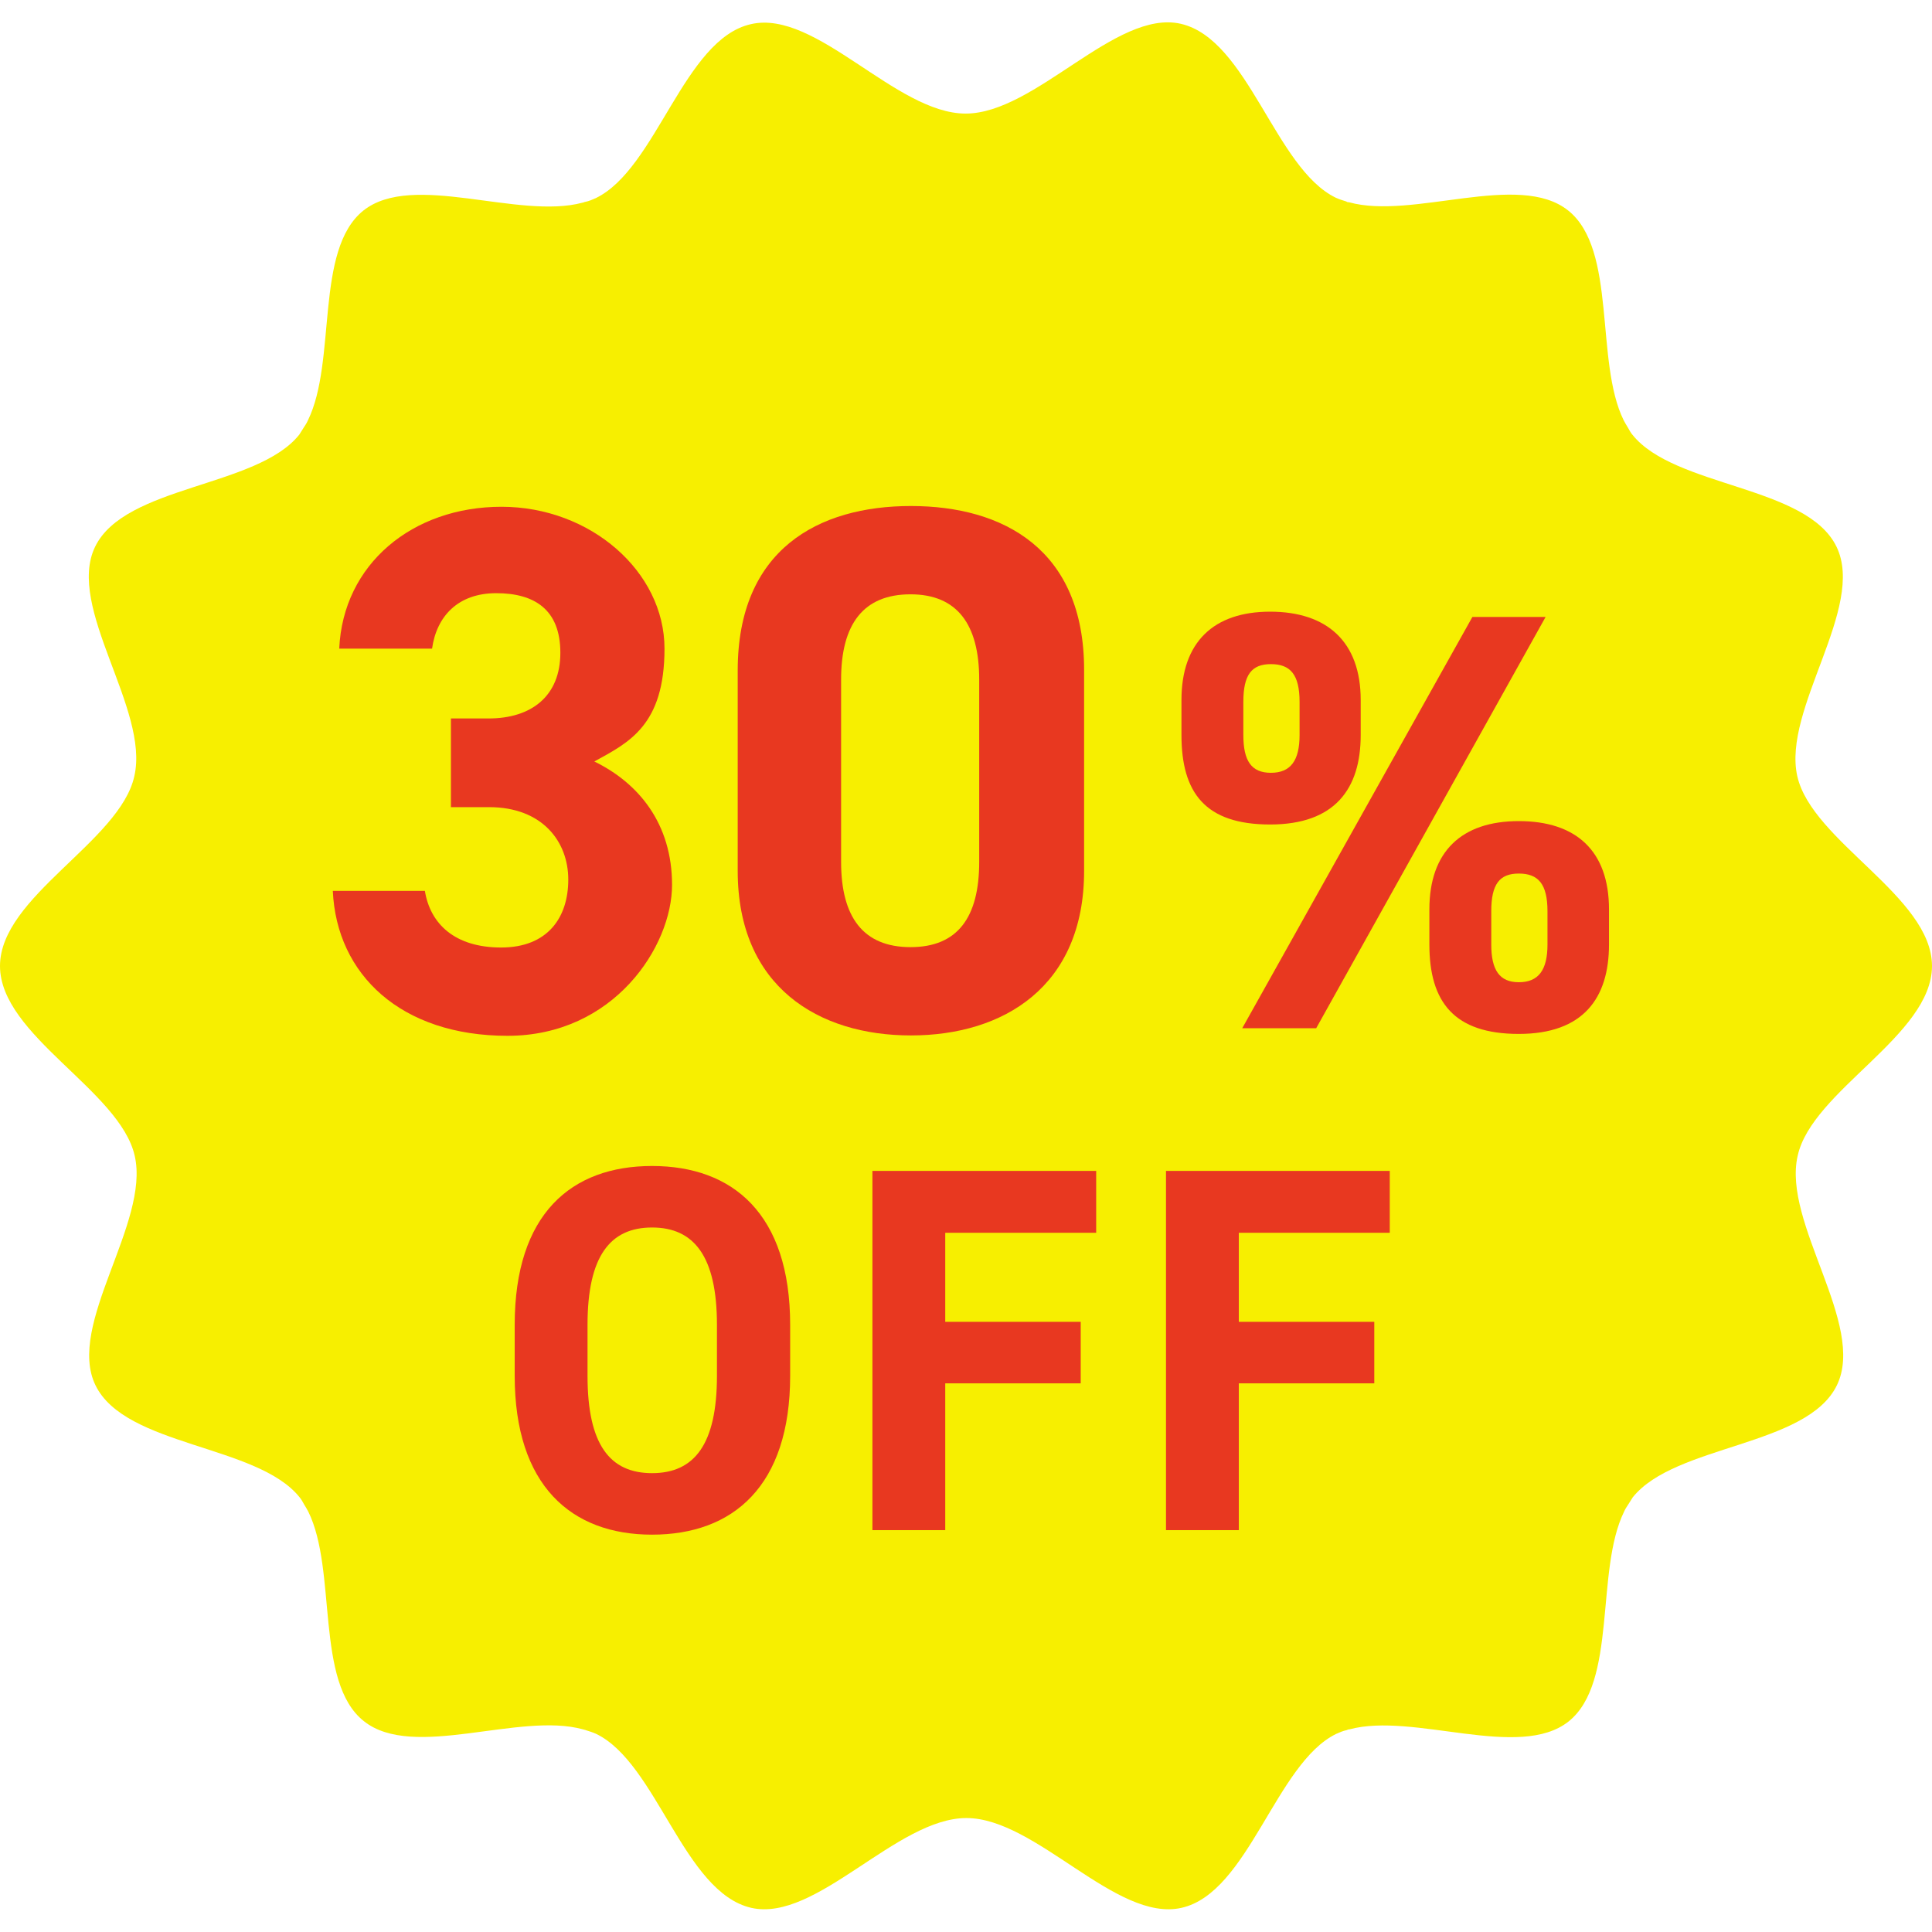
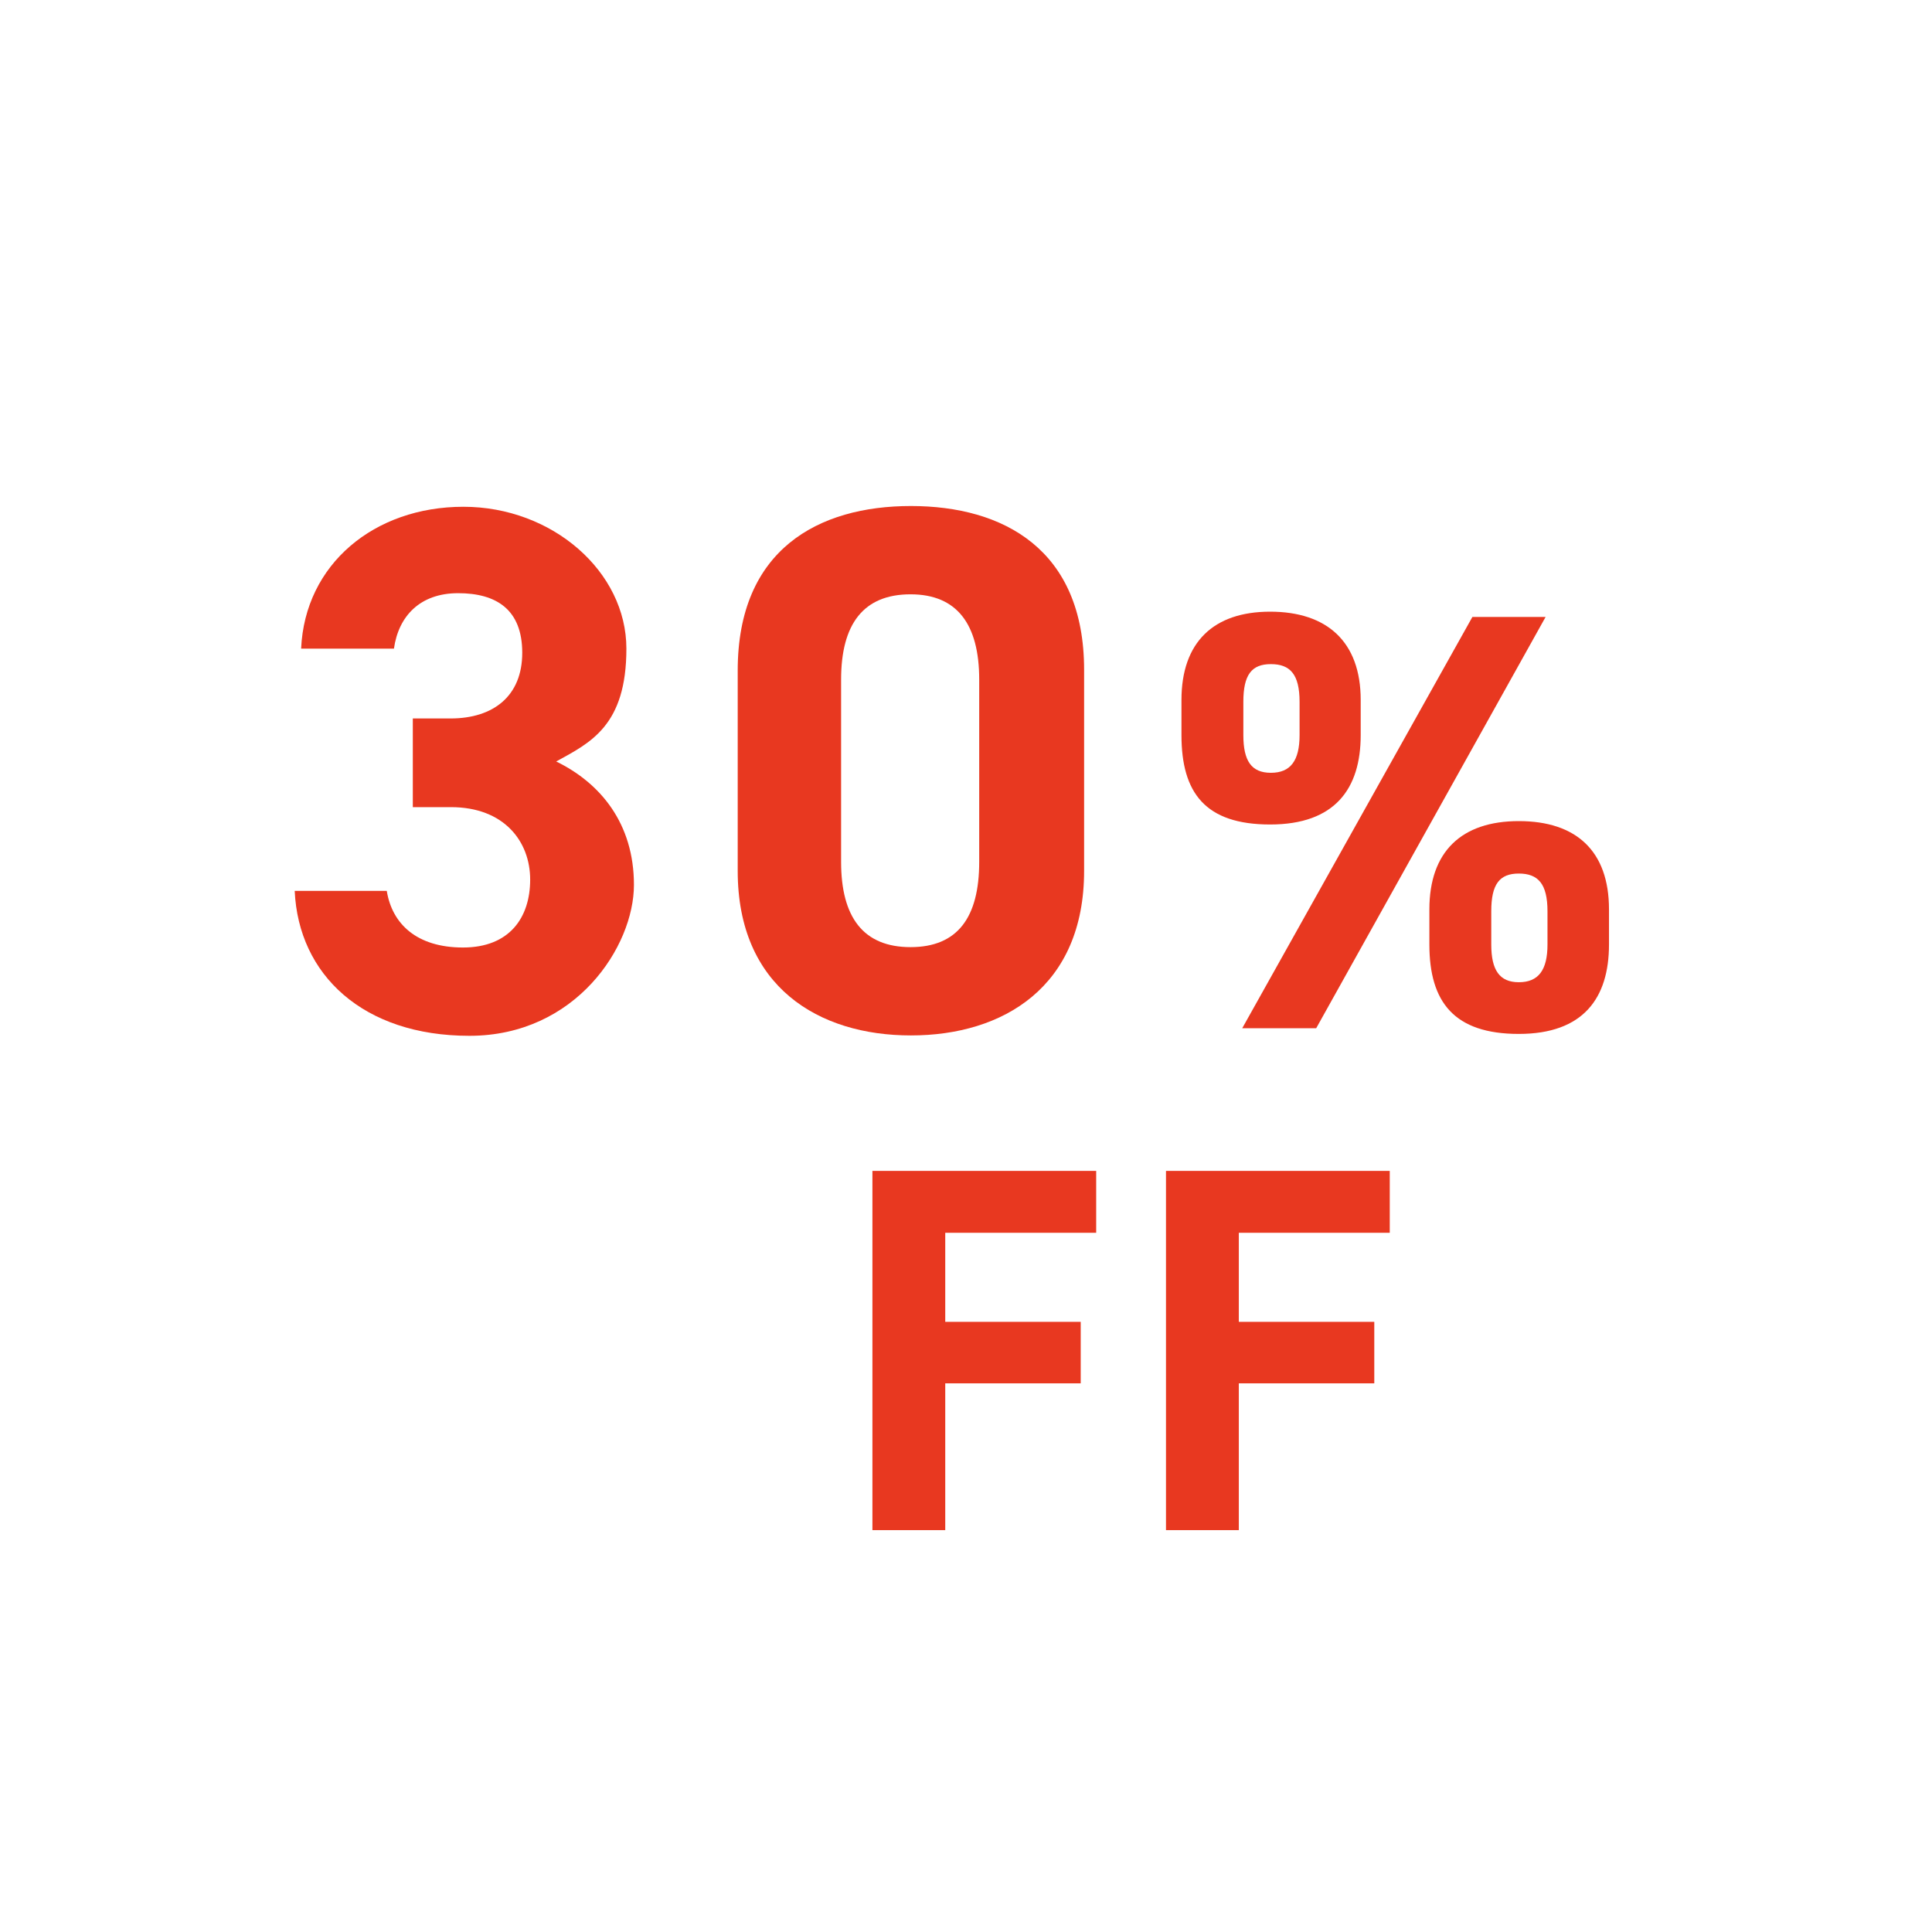
<svg xmlns="http://www.w3.org/2000/svg" id="_10" data-name="10" version="1.1" viewBox="0 0 512 512">
  <defs>
    <style>
      .cls-1 {
        fill: #e83820;
      }

      .cls-1, .cls-2 {
        stroke-width: 0px;
      }

      .cls-2 {
        fill: #f7ef00;
      }

      .cls-3 {
        isolation: isolate;
      }
    </style>
  </defs>
-   <path class="cls-2" d="M476.3,205.7c-4-17.8,18.2-44.7,10.4-60.8-7.9-16.3-42.9-15.7-54.1-29.7-.5-.6-.8-1.2-1.2-1.9-.4-.6-.7-1.2-1.1-1.9-7.7-15.6-1.7-45.2-14.7-55.6-13.1-10.5-41.2,2.5-58.1-2.2-.2,0-.5,0-.7-.2-1-.3-1.9-.6-2.8-1-16.1-7.8-23.2-42-41.1-46.1-17.2-3.9-38.5,23.8-57,23.8S216.3,2.4,199,6.4c-17.8,4-25,38.3-41.1,46.1-.9.4-1.8.8-2.8,1-.2,0-.5.2-.7.2-17,4.6-45-8.3-58.1,2.1-13,10.4-7,39.9-14.7,55.6-.3.7-.7,1.3-1.1,1.9s-.8,1.3-1.2,1.9c-11.2,14-46.2,13.4-54.1,29.7-7.8,16.1,14.5,43,10.4,60.8-3.8,17.3-35.6,31.9-35.6,50.3s31.8,33,35.7,50.3c4.1,17.8-18.2,44.8-10.4,60.8,7.9,16.3,42.9,15.7,54.1,29.7.5.6.8,1.2,1.2,1.9.4.6.7,1.2,1.1,1.9,7.7,15.6,1.7,45.2,14.7,55.5,13.1,10.5,41.2-2.5,58.1,2.2.2.1.5.1.7.2,1,.3,1.9.6,2.8,1,16.1,7.8,23.2,42,41.1,46.1,17.2,3.9,38.5-23.8,57-23.8s39.7,27.7,57,23.8c17.8-4,25-38.3,41-46.1.9-.4,1.8-.8,2.8-1,.2-.1.4-.2.7-.2,17-4.6,45,8.3,58.1-2.1,13-10.4,7-39.9,14.7-55.6.3-.7.7-1.3,1.1-1.9s.8-1.3,1.2-1.9c11.2-14,46.2-13.4,54.1-29.7,7.8-16.1-14.5-43-10.4-60.8,3.8-17.3,35.6-31.9,35.6-50.3s-31.8-33-35.7-50.3Z" />
  <g>
    <g class="cls-3">
-       <path class="cls-1" d="M119.4,190.4h10.1c11.3,0,19-5.9,19-17.4s-6.9-15.8-17-15.8-15.8,6.1-17,14.7h-24.6c1-22.4,19.4-37.6,43-37.6s43.2,17.2,43.2,37.6-9.5,24.9-18.6,29.9c11.7,5.7,20.6,16.4,20.6,32.7s-15.4,40-43.6,40-45.3-16.2-46.3-38.4h24.4c1.4,8.7,7.9,15,20.2,15s17.8-7.9,17.8-18-6.9-19.2-21-19.2h-10.1v-23.5h-.1Z" />
+       <path class="cls-1" d="M119.4,190.4c11.3,0,19-5.9,19-17.4s-6.9-15.8-17-15.8-15.8,6.1-17,14.7h-24.6c1-22.4,19.4-37.6,43-37.6s43.2,17.2,43.2,37.6-9.5,24.9-18.6,29.9c11.7,5.7,20.6,16.4,20.6,32.7s-15.4,40-43.6,40-45.3-16.2-46.3-38.4h24.4c1.4,8.7,7.9,15,20.2,15s17.8-7.9,17.8-18-6.9-19.2-21-19.2h-10.1v-23.5h-.1Z" />
      <path class="cls-1" d="M287.3,230.8c0,30.7-21.4,43.6-45.9,43.6s-45.9-12.9-45.9-43.6v-53.1c0-32.1,21.4-43.6,45.9-43.6s45.9,11.5,45.9,43.4v53.3ZM241.3,157.5c-12.5,0-18.4,7.9-18.4,22.6v48.3c0,14.7,5.9,22.6,18.4,22.6s18.2-7.9,18.2-22.6v-48.3c0-14.7-5.9-22.6-18.2-22.6Z" />
    </g>
    <g class="cls-3">
      <path class="cls-1" d="M360.6,194.8c0,14.2-6.8,23.7-24,23.7s-23.5-8.4-23.5-23.7v-9.3c0-15.3,8.5-23.4,23.5-23.4s24,7.9,24,23.4v9.3ZM409.6,163.5l-60.8,109h-19.6l61-109h19.4ZM344.4,194.8v-8.8c0-7.3-2.5-10-7.6-10s-7.3,2.8-7.3,10v8.8c0,6.8,2.1,10,7.3,10s7.6-3.2,7.6-10ZM426.4,250.3c0,14.2-6.8,23.7-23.9,23.7s-23.7-8.4-23.7-23.7v-9.3c0-15.3,8.5-23.4,23.7-23.4s23.9,7.9,23.9,23.4v9.3ZM410.1,250.3v-8.8c0-7.3-2.5-10-7.6-10s-7.3,2.8-7.3,10v8.8c0,6.8,2.2,10,7.3,10,5.2,0,7.6-3.2,7.6-10Z" />
    </g>
    <g class="cls-3">
-       <path class="cls-1" d="M172.8,406.7c-21.4,0-36.4-13-36.4-42.1v-13.5c0-29.4,15-42.1,36.4-42.1s36.6,12.7,36.6,42.1v13.5c0,29.2-15.1,42.1-36.6,42.1ZM155.7,364.6c0,18.2,5.9,25.8,17.1,25.8s17.2-7.6,17.2-25.8v-13.5c0-18.2-6.1-25.8-17.2-25.8s-17.1,7.6-17.1,25.8v13.5Z" />
      <path class="cls-1" d="M290.5,310.3v16.4h-40v23.6h35.9v16.3h-35.9v38.9h-19.3v-95.2h59.3Z" />
      <path class="cls-1" d="M368.3,310.3v16.4h-40v23.6h35.9v16.3h-35.9v38.9h-19.3v-95.2h59.3Z" />
    </g>
  </g>
</svg>